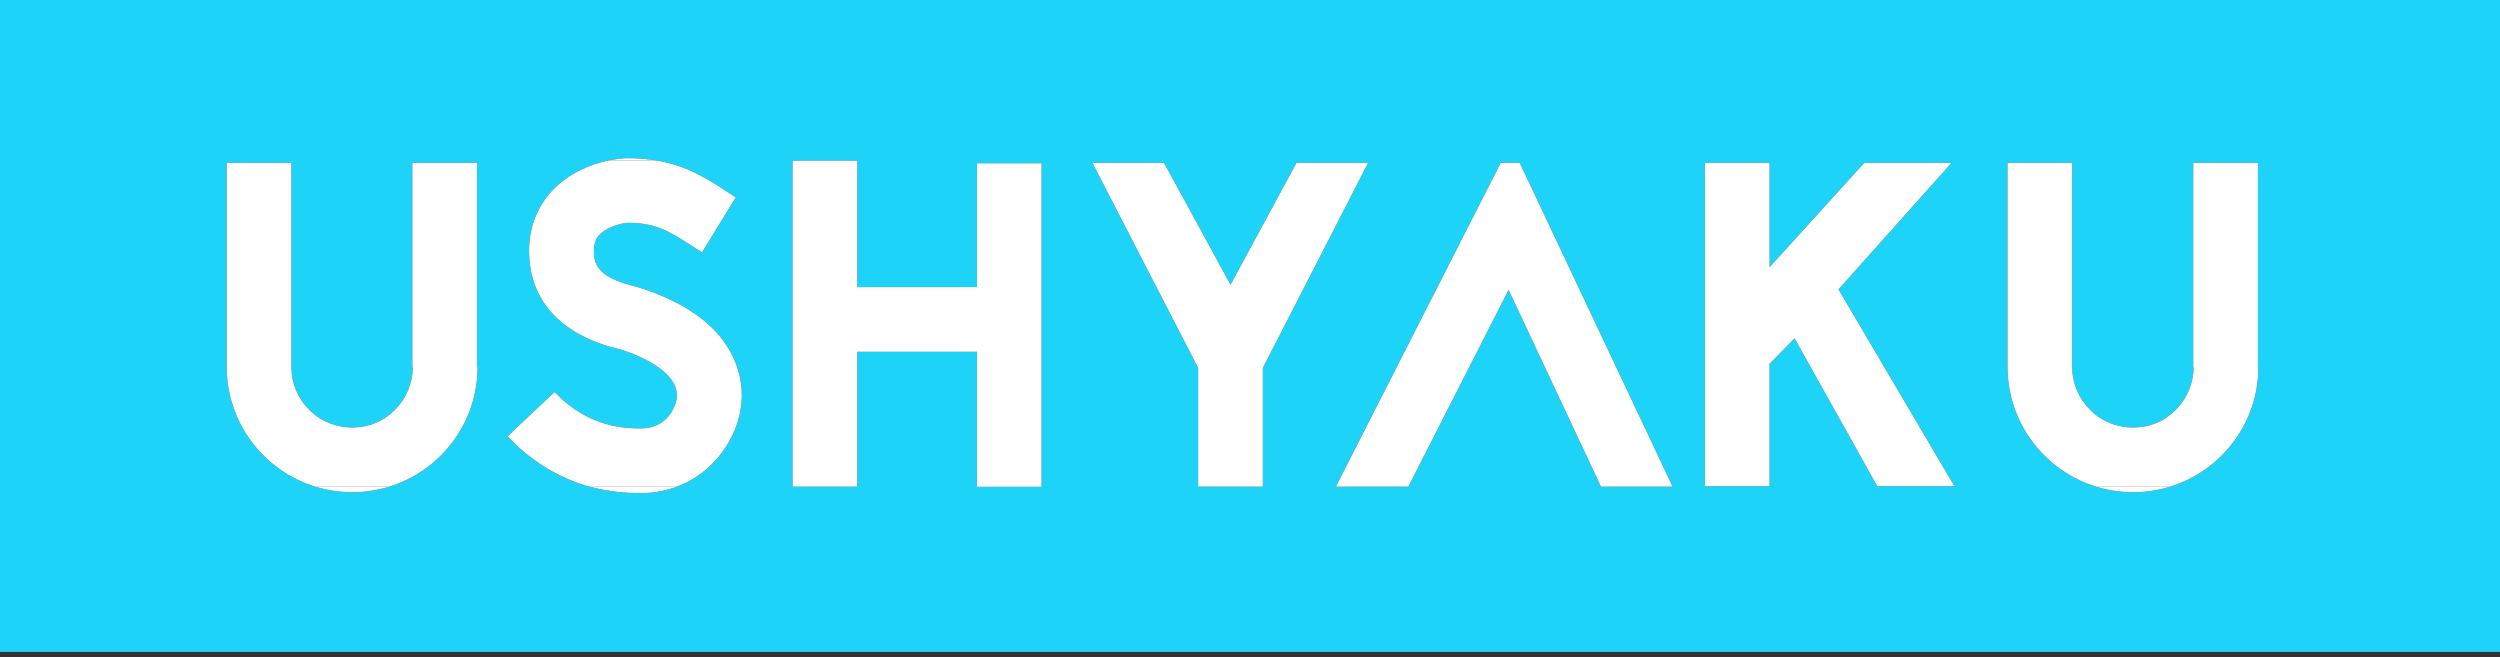
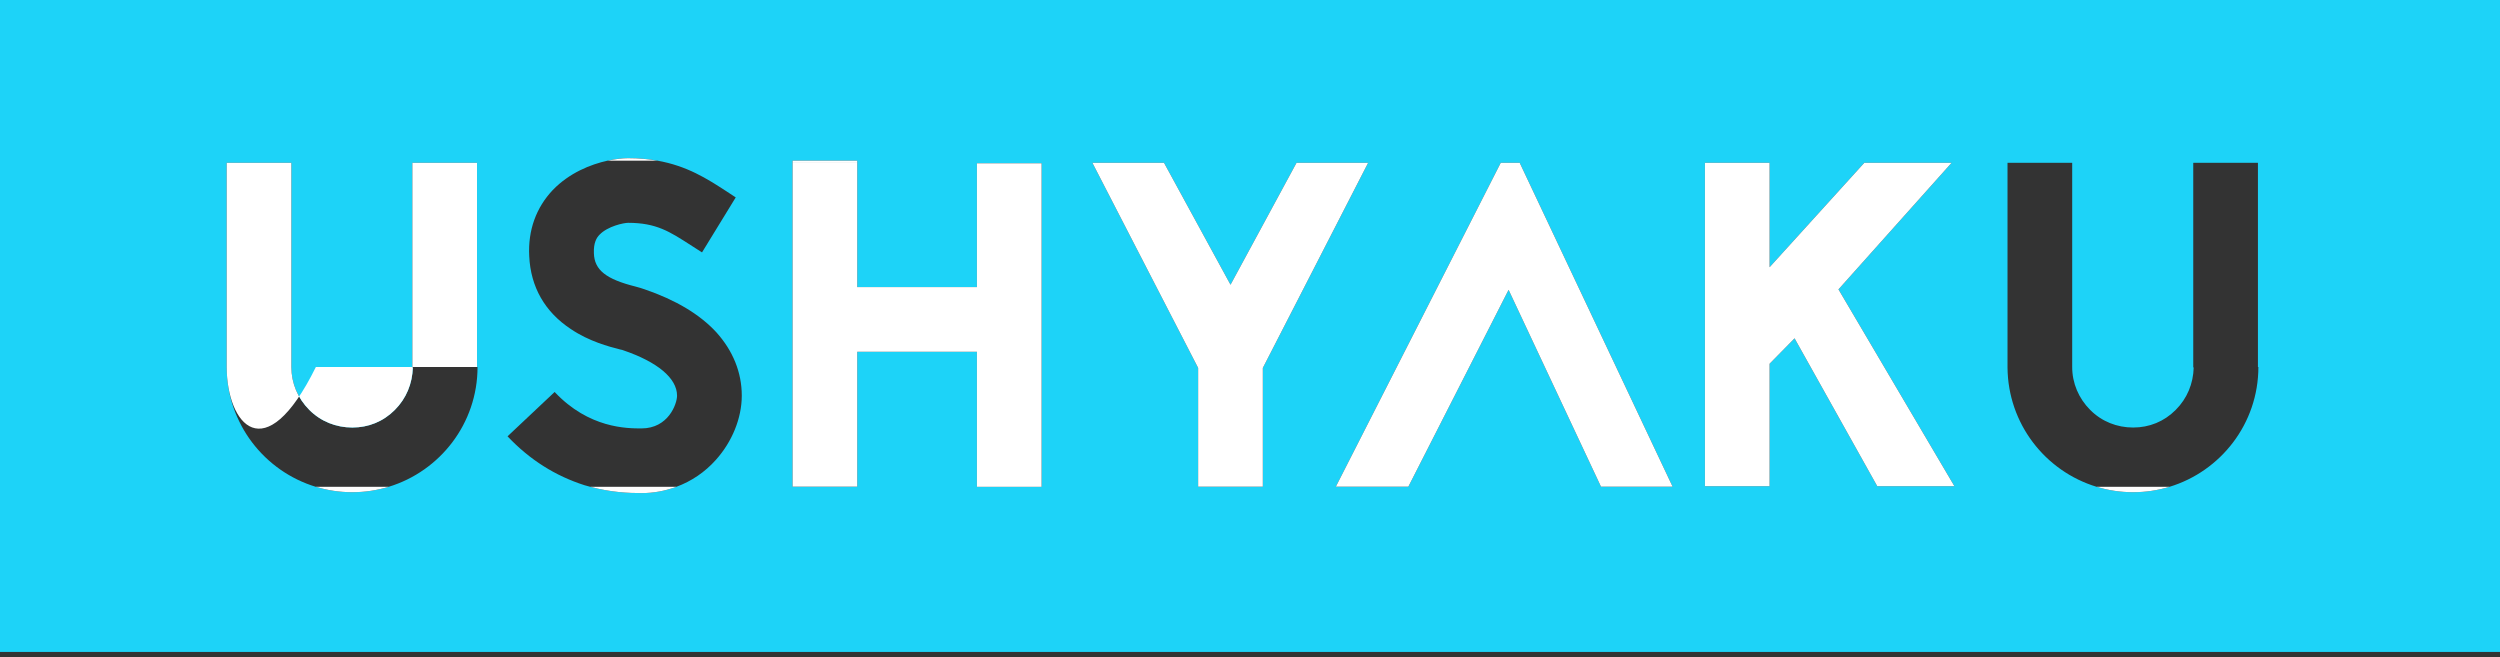
<svg xmlns="http://www.w3.org/2000/svg" width="350" height="92" viewBox="0 0 350 92" fill="none">
  <rect x="0" y="0" width="350" height="92" fill="#333333" stroke="none" />
  <g clip-path="url(#clip0_322_18)">
    <path d="M298.644 68.909C296.864 68.909 295.155 68.642 293.54 68.156C286.336 65.977 281.107 59.321 281.052 51.442V22.789H290.107V51.38C290.107 53.645 291.016 55.778 292.631 57.392C294.246 59.015 296.378 59.854 298.644 59.854C300.909 59.854 302.979 59.015 304.594 57.392C306.209 55.778 307.056 53.708 307.118 51.442H307.055V22.789H316.11V51.38H316.173C316.173 59.305 310.905 65.977 303.724 68.156C302.109 68.642 300.408 68.909 298.644 68.909ZM136.767 68.156V49.247H120.014V68.132H110.96V22.491H120.014V40.193H136.767V22.86H145.822V68.156H136.767ZM100.227 64.377C98.691 66.102 96.794 67.38 94.685 68.156C93.156 68.72 91.525 69.034 89.809 69.034C87.974 69.034 85.536 68.925 82.651 68.156C82.385 68.083 82.126 68.015 81.852 67.936C77.783 66.643 74.161 64.378 71.057 61.085L77.65 54.876C82.44 59.979 87.802 59.979 89.809 59.979C93.564 59.979 94.787 56.554 94.787 55.393C94.787 52.932 92.012 50.666 87.284 49.051L87.096 48.986L86.767 48.913C85.285 48.528 82.502 47.815 79.915 46.067C76.293 43.676 74.287 40.187 74.091 35.852C73.902 32.23 75.063 29.063 77.391 26.601C79.688 24.218 82.675 23.011 85.082 22.486C86.203 22.243 87.198 22.141 87.935 22.141C89.432 22.141 90.781 22.266 92.012 22.486C96.182 23.223 98.973 25.018 101.521 26.664L103.002 27.636L98.283 35.335L96.668 34.3C93.752 32.426 91.878 31.195 87.935 31.195C87.355 31.195 85.089 31.65 83.921 32.873C83.537 33.265 83.082 33.978 83.145 35.46C83.215 37.788 84.831 39.082 88.97 40.117C89.487 40.25 89.871 40.375 90.263 40.509C94.599 41.998 97.962 43.997 100.29 46.522C102.618 49.108 103.849 52.15 103.849 55.388C103.849 58.555 102.485 61.861 100.227 64.377ZM54.406 68.156C52.791 68.642 51.09 68.909 49.326 68.909C47.546 68.909 45.837 68.642 44.222 68.156C37.018 65.977 31.789 59.321 31.734 51.442V22.789H40.789V51.38C40.789 53.645 41.69 55.778 43.305 57.392C44.928 59.016 47.06 59.854 49.326 59.854C51.592 59.854 53.661 59.016 55.276 57.392C56.891 55.778 57.73 53.708 57.8 51.442H57.729V22.789H66.784V51.38H66.855C66.855 59.305 61.587 65.977 54.406 68.156ZM162.959 22.789L172.272 39.864L181.515 22.789H191.541L176.795 51.513V68.132H167.741V51.513L152.932 22.789H162.959ZM212.755 22.789L234.164 68.132H224.138L211.203 40.577L197.17 68.132H187.018L210.105 22.789H212.755ZM238.688 22.789H247.742V37.41L261.007 22.789H273.228L257.385 40.514L273.62 68.07H262.817L251.239 47.366L247.742 50.925V68.07H238.688V22.789ZM0 0V91.267H350V0H0Z" fill="#1DD3F8" />
    <path d="M120.014 22.491V22.687H110.96V22.491H120.014Z" fill="white" />
    <path d="M145.822 22.86V68.156H136.767V49.247H120.014V68.132H110.96V22.687H120.014V40.193H136.767V22.86H145.822Z" fill="white" />
-     <path d="M66.855 51.38C66.855 59.306 61.587 65.977 54.406 68.156H44.222C37.018 65.977 31.789 59.321 31.734 51.443V22.789H40.789V51.38C40.789 53.645 41.69 55.778 43.305 57.392C44.928 59.016 47.06 59.854 49.326 59.854C51.592 59.854 53.661 59.016 55.276 57.392C56.891 55.778 57.73 53.708 57.8 51.443H57.729V22.789H66.784V51.38H66.855Z" fill="white" />
+     <path d="M66.855 51.38H44.222C37.018 65.977 31.789 59.321 31.734 51.443V22.789H40.789V51.38C40.789 53.645 41.69 55.778 43.305 57.392C44.928 59.016 47.06 59.854 49.326 59.854C51.592 59.854 53.661 59.016 55.276 57.392C56.891 55.778 57.73 53.708 57.8 51.443H57.729V22.789H66.784V51.38H66.855Z" fill="white" />
    <path d="M54.406 68.156C52.791 68.642 51.09 68.909 49.326 68.909C47.546 68.909 45.837 68.642 44.222 68.156H54.406Z" fill="white" />
-     <path d="M103.849 55.393C103.849 58.561 102.485 61.861 100.227 64.378C98.691 66.102 96.794 67.38 94.685 68.156H82.651C82.385 68.083 82.126 68.015 81.852 67.936C77.783 66.643 74.161 64.378 71.056 61.085L77.65 54.876C82.44 59.98 87.802 59.98 89.809 59.98C93.564 59.98 94.787 56.554 94.787 55.393C94.787 52.932 92.011 50.666 87.284 49.051L87.096 48.986L86.767 48.913C85.285 48.528 82.502 47.815 79.915 46.067C76.293 43.676 74.287 40.187 74.091 35.852C73.902 32.23 75.063 29.063 77.391 26.601C79.688 24.218 82.675 23.011 85.082 22.486H92.012C96.182 23.223 98.973 25.018 101.521 26.664L103.002 27.636L98.283 35.335L96.668 34.3C93.752 32.426 91.878 31.195 87.935 31.195C87.355 31.195 85.089 31.65 83.921 32.873C83.537 33.265 83.082 33.978 83.145 35.46C83.215 37.788 84.831 39.082 88.97 40.117C89.487 40.25 89.871 40.375 90.263 40.509C94.599 41.998 97.962 43.997 100.29 46.522C102.618 49.109 103.849 52.156 103.849 55.393Z" fill="white" />
    <path d="M92.012 22.491H85.082C86.203 22.249 87.198 22.147 87.935 22.147C89.432 22.147 90.781 22.272 92.012 22.491Z" fill="white" />
    <path d="M94.685 68.156C93.156 68.72 91.525 69.034 89.809 69.034C87.974 69.034 85.536 68.924 82.651 68.156H94.685Z" fill="white" />
    <path d="M191.541 22.789L176.795 51.513V68.132H167.741V51.513L152.932 22.789H162.959L172.272 39.864L181.515 22.789H191.541Z" fill="white" />
    <path d="M234.164 68.132H224.138L211.203 40.577L197.17 68.132H187.018L210.105 22.789H212.755L234.164 68.132Z" fill="white" />
    <path d="M273.62 68.07H262.817L251.239 47.366L247.742 50.925V68.07H238.688V22.789H247.742V37.41L261.007 22.789H273.228L257.385 40.514L273.62 68.07Z" fill="white" />
-     <path d="M316.173 51.38C316.173 59.306 310.905 65.977 303.724 68.156H293.54C286.336 65.977 281.107 59.321 281.052 51.443V22.789H290.107V51.38C290.107 53.645 291.016 55.778 292.631 57.392C294.246 59.016 296.378 59.854 298.644 59.854C300.909 59.854 302.979 59.016 304.594 57.392C306.209 55.778 307.055 53.708 307.118 51.443H307.055V22.789H316.11V51.38H316.173Z" fill="white" />
    <path d="M303.724 68.156C302.109 68.642 300.408 68.909 298.644 68.909C296.864 68.909 295.155 68.642 293.54 68.156H303.724Z" fill="white" />
  </g>
  <defs>
    <clipPath id="clip0_322_18">
      <rect width="350" height="91.267" fill="white" />
    </clipPath>
  </defs>
</svg>